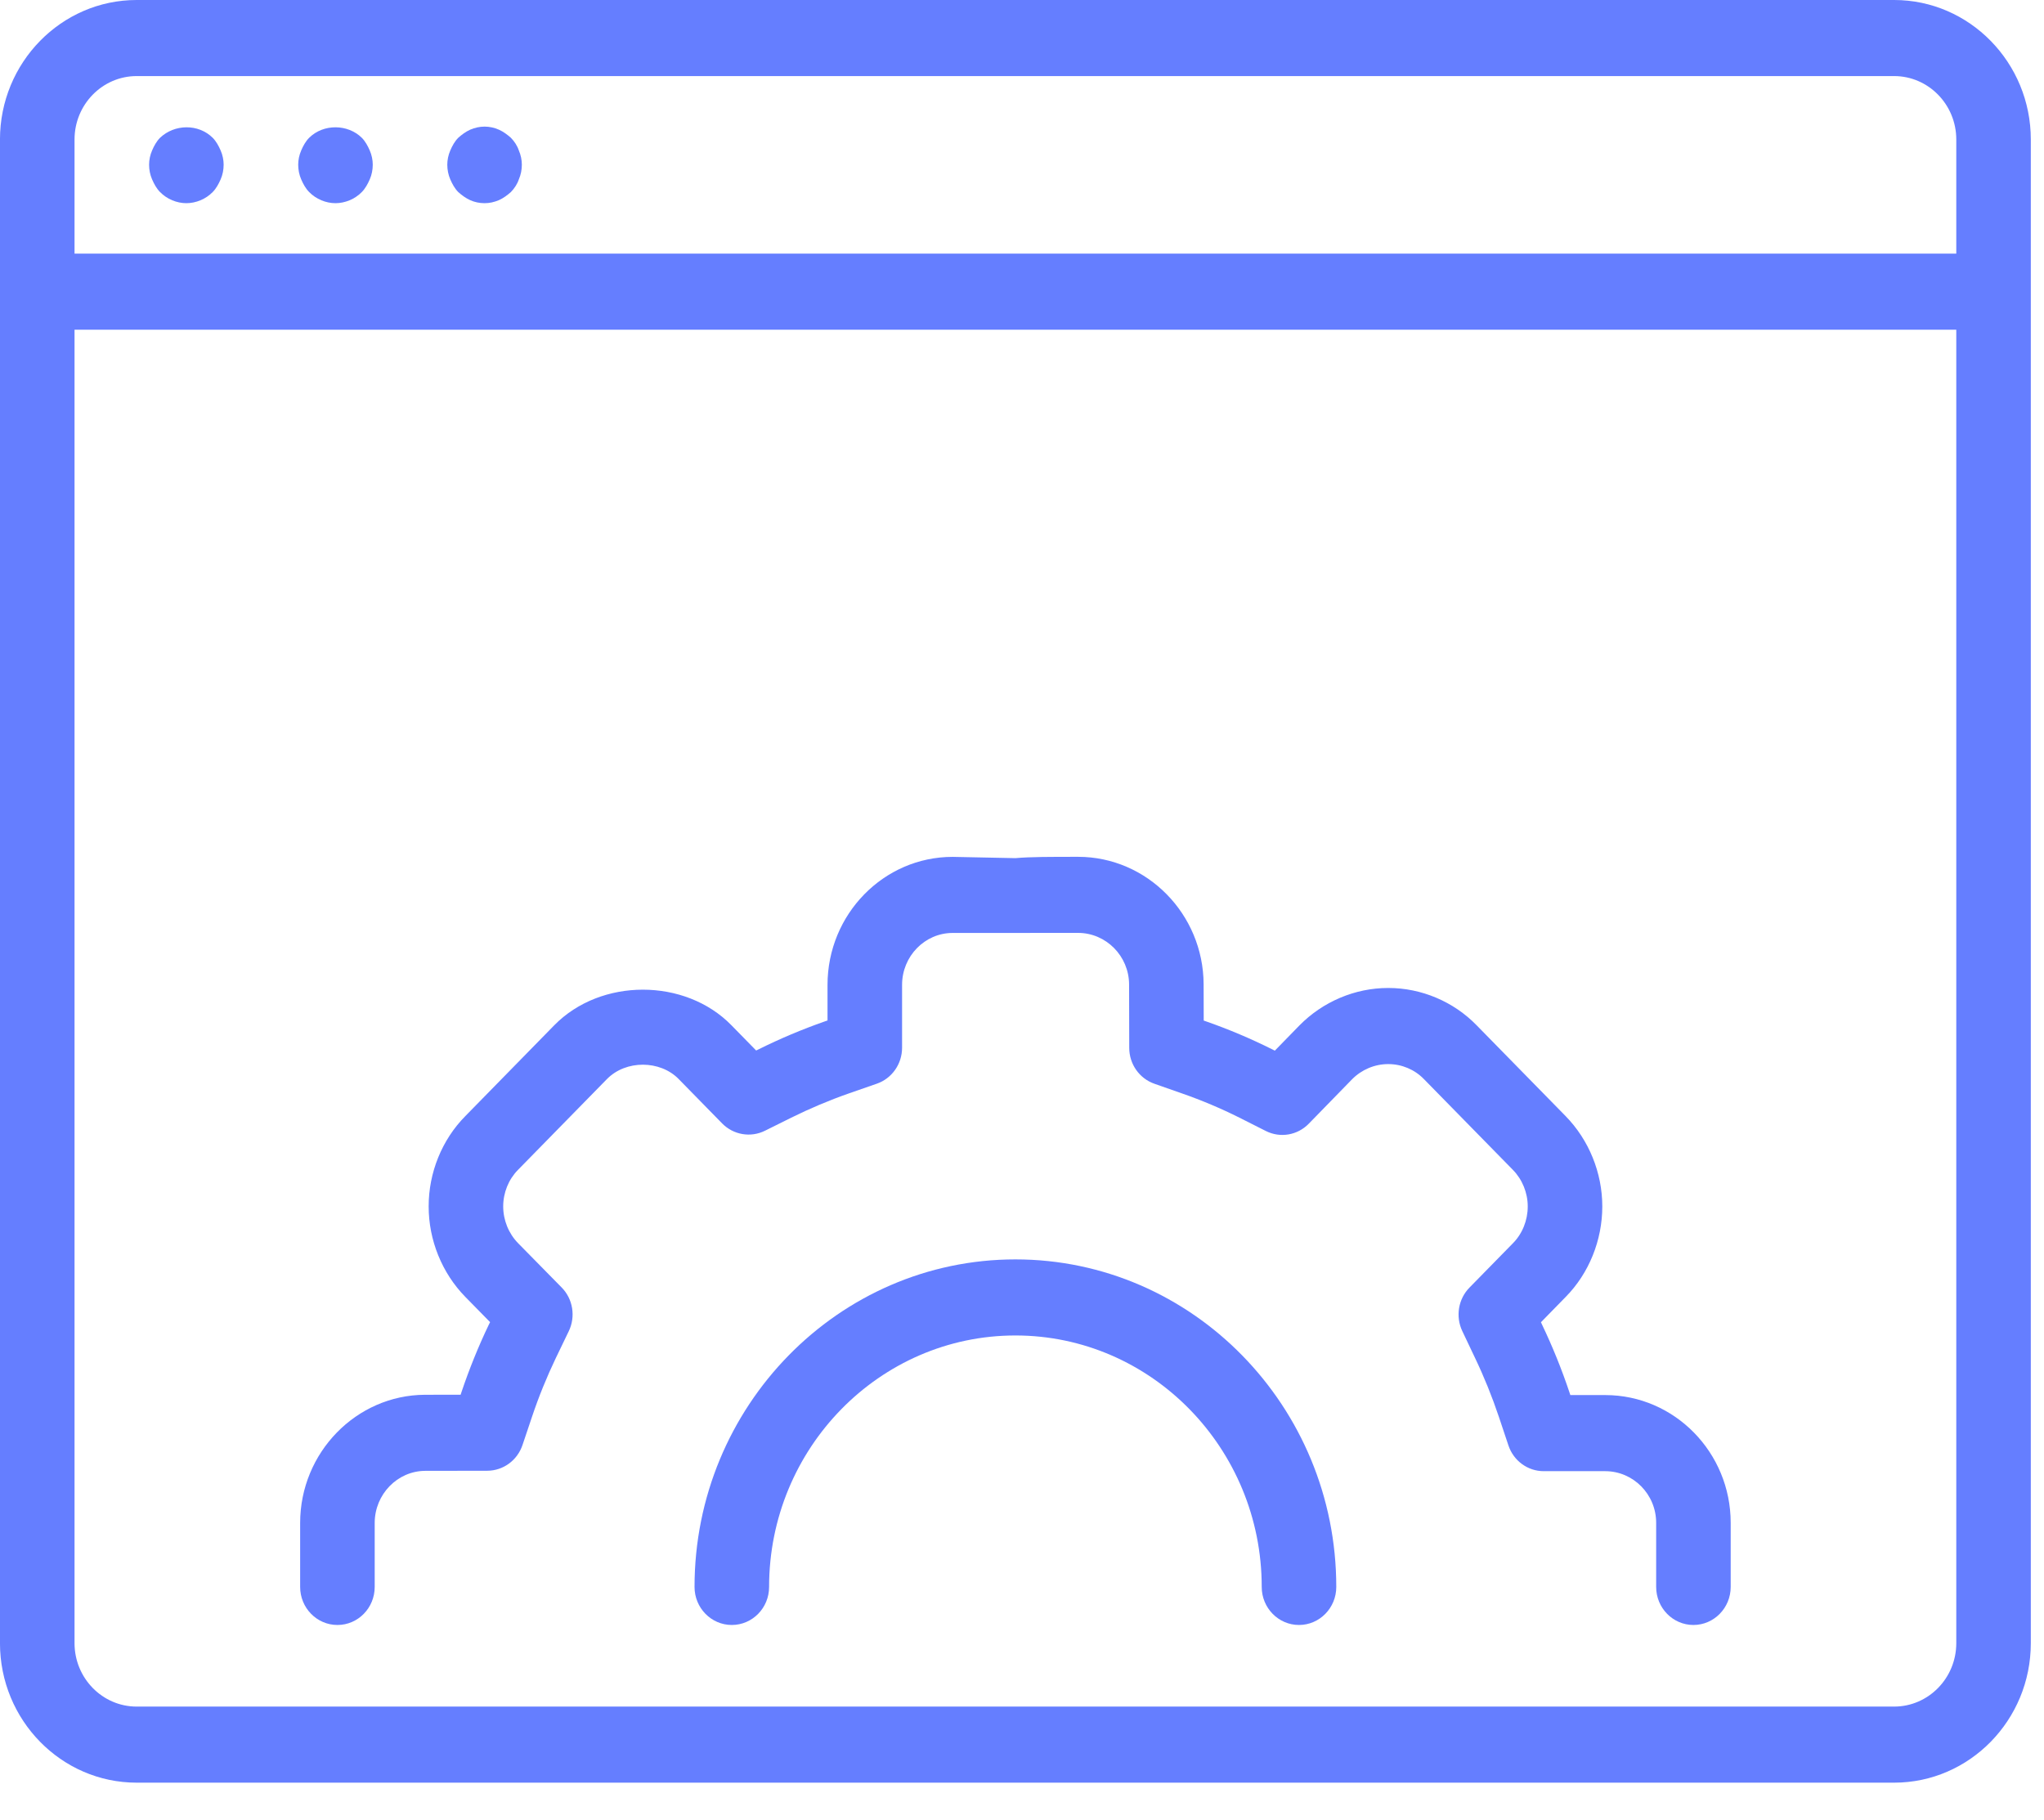
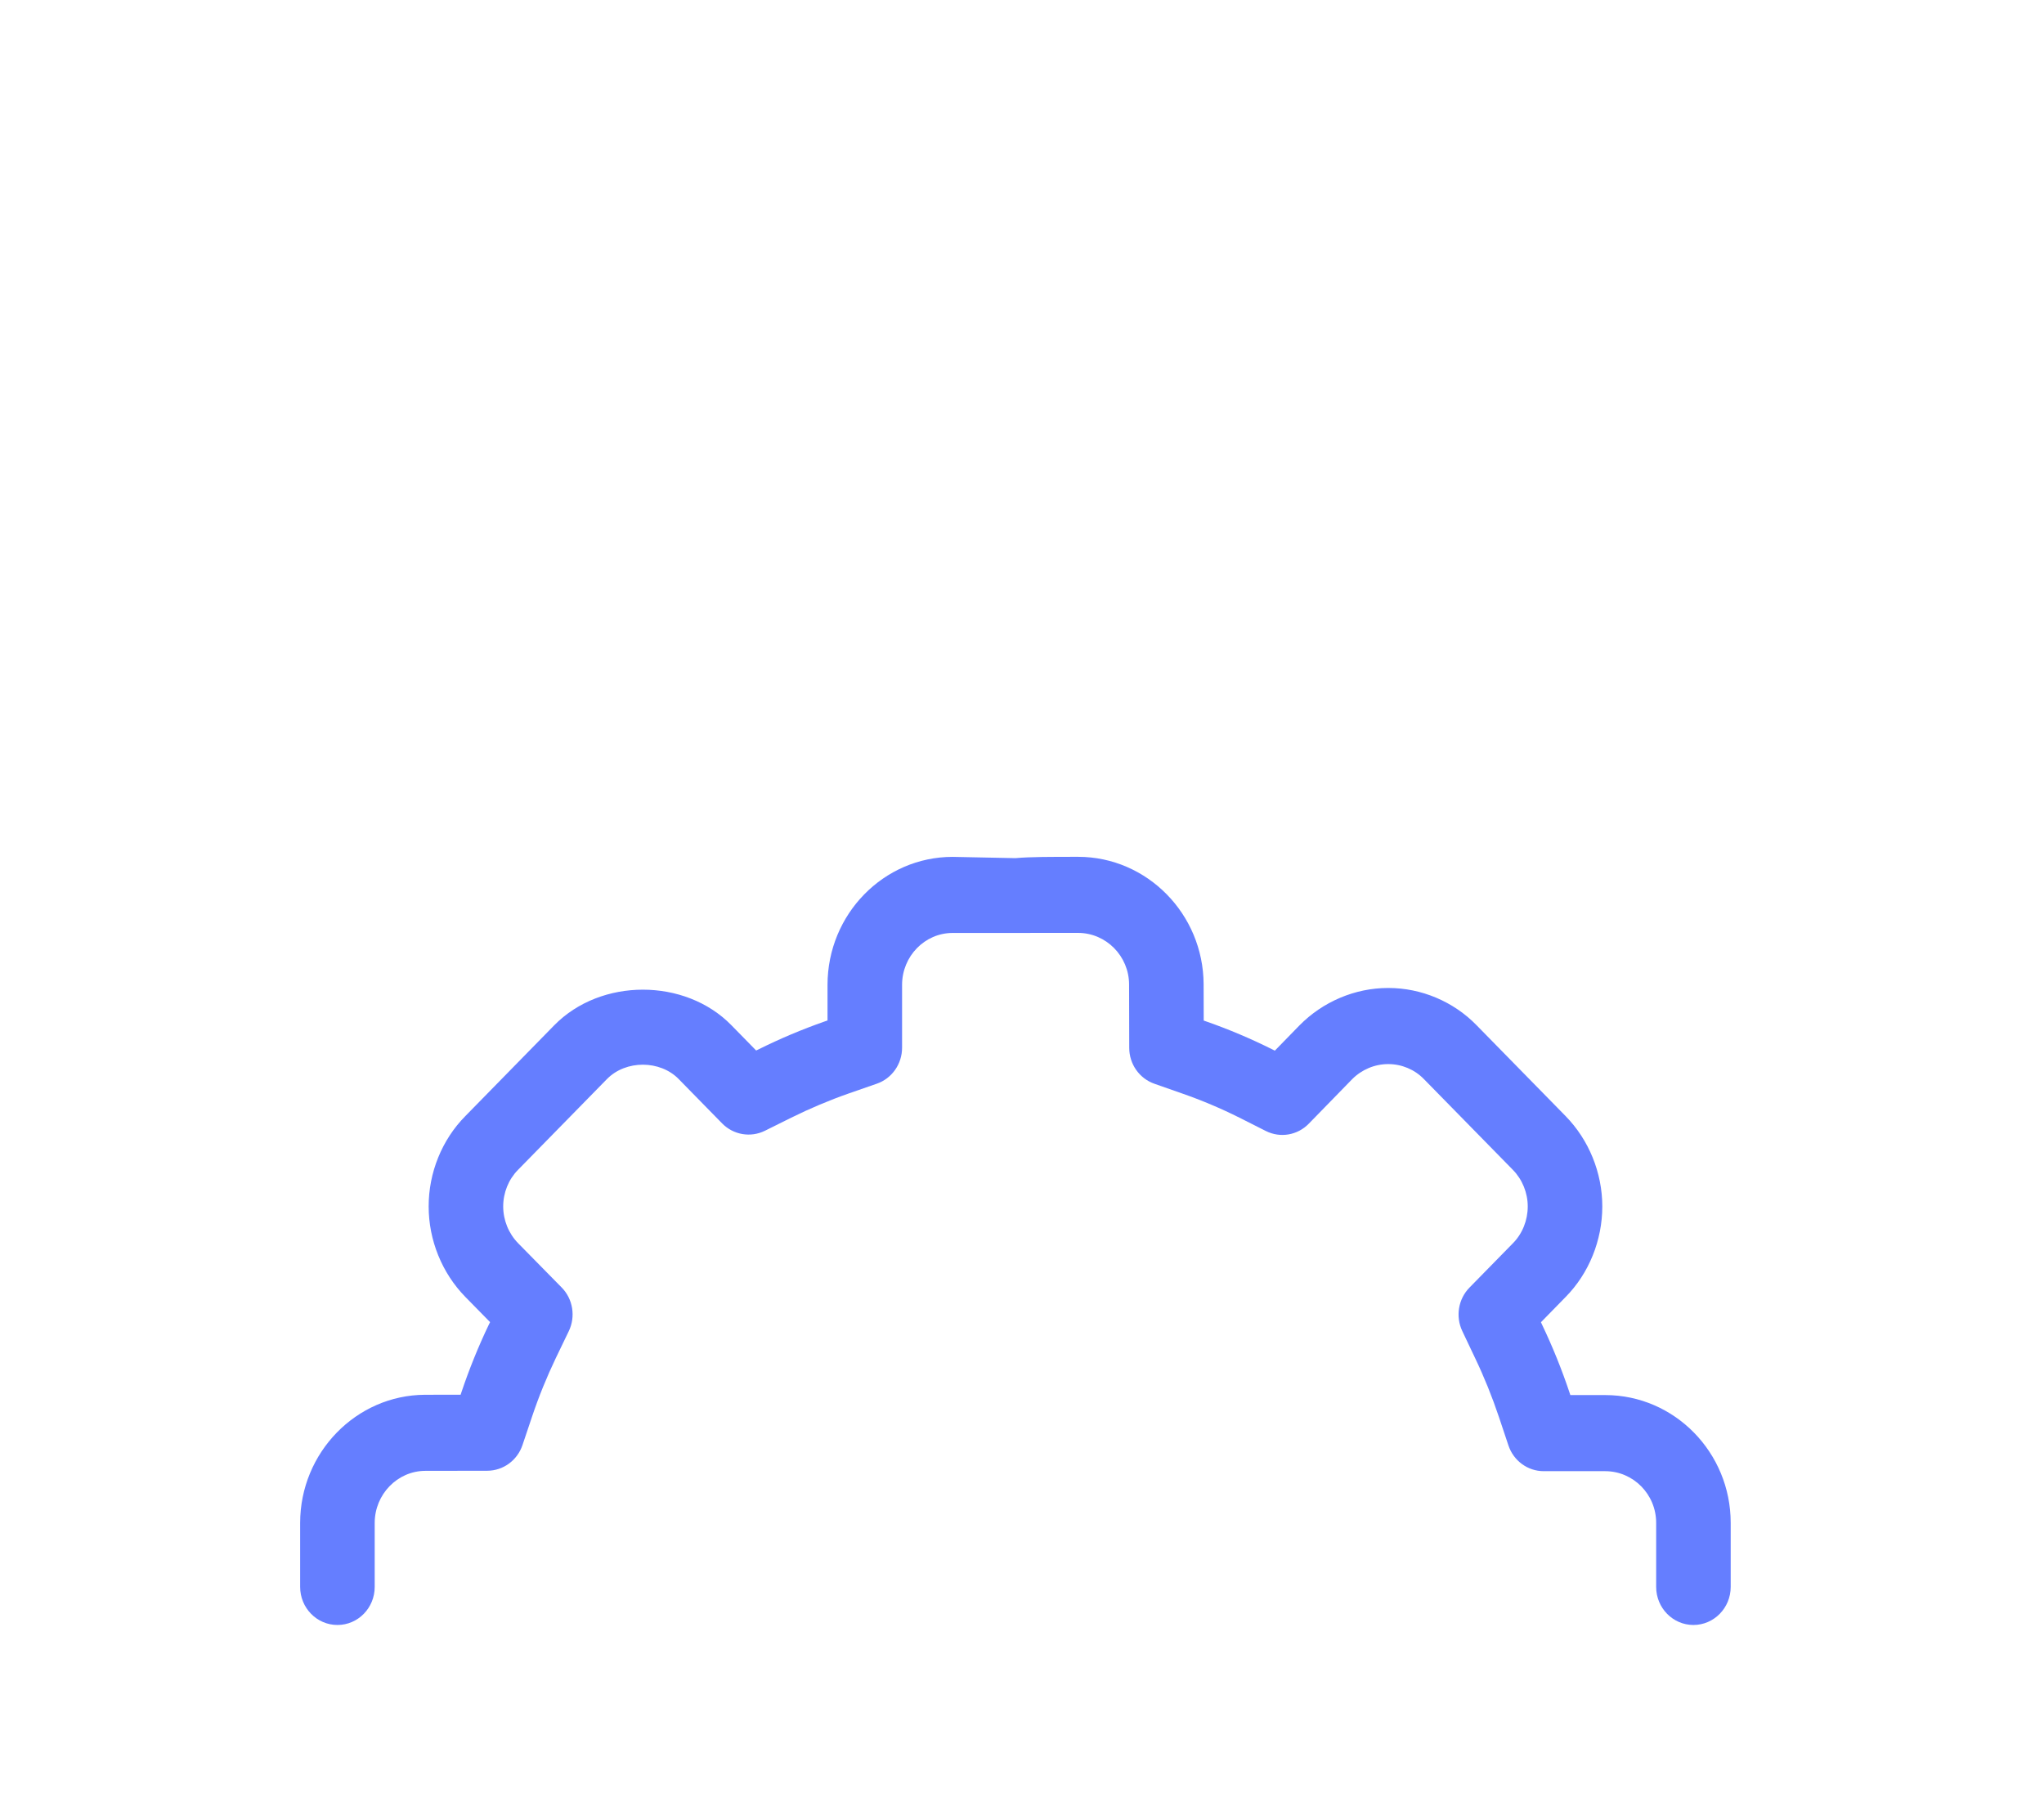
<svg xmlns="http://www.w3.org/2000/svg" width="82" height="73">
  <path fill="#657EFF" transform="translate(12.041 34.373)" d="M52.36 21.593L50.957 21.593L50.921 21.483C50.61 20.555 50.241 19.644 49.826 18.775L49.778 18.671L50.771 17.655C51.704 16.709 52.239 15.384 52.239 14.025C52.239 12.674 51.7 11.353 50.765 10.399L47.199 6.76C46.272 5.806 44.98 5.262 43.662 5.262C43.654 5.26 43.646 5.26 43.64 5.262C42.322 5.262 41.03 5.808 40.089 6.764L39.102 7.776L39.001 7.725C38.141 7.295 37.252 6.919 36.355 6.606L36.249 6.569L36.245 5.11C36.233 2.295 33.976 0.002 31.213 0C30.101 0 29.287 0 28.695 0.053L26.177 0.002C23.41 0.002 21.159 2.304 21.157 5.134L21.157 6.565L21.047 6.603C20.134 6.923 19.243 7.299 18.396 7.721L18.294 7.77L17.299 6.754C15.447 4.86 12.064 4.847 10.19 6.762L6.625 10.403C5.688 11.351 5.154 12.672 5.156 14.023C5.154 15.374 5.69 16.699 6.629 17.657L7.62 18.667L7.57 18.767C7.155 19.631 6.787 20.541 6.474 21.469L6.438 21.579L5.006 21.581C2.249 21.595 0.002 23.901 0 26.721L0 29.289C0 30.132 0.67 30.816 1.495 30.816L1.497 30.816C2.323 30.816 2.991 30.132 2.991 29.289L2.991 26.723C2.991 25.576 3.902 24.639 5.014 24.633L7.508 24.629C8.146 24.627 8.712 24.214 8.92 23.598L9.303 22.46C9.574 21.652 9.895 20.865 10.254 20.114L10.776 19.031C11.059 18.445 10.945 17.737 10.491 17.277L8.742 15.498C8.364 15.11 8.146 14.577 8.146 14.023C8.146 13.478 8.36 12.946 8.734 12.564L12.305 8.919C13.067 8.14 14.442 8.154 15.184 8.913L16.932 10.698C17.385 11.156 18.071 11.272 18.643 10.991L19.704 10.464C20.443 10.098 21.223 9.768 22.014 9.491L23.133 9.102C23.739 8.893 24.148 8.313 24.148 7.658L24.148 5.136C24.148 3.989 25.059 3.054 26.177 3.054L28.695 3.054L28.727 3.054C28.94 3.052 31.229 3.05 31.211 3.052C32.334 3.054 33.251 3.982 33.255 5.12L33.261 7.664C33.261 8.315 33.667 8.893 34.272 9.104L35.386 9.495C36.166 9.766 36.939 10.093 37.681 10.464L38.741 10.999C39.32 11.29 40.011 11.172 40.464 10.706L42.204 8.921C42.585 8.537 43.108 8.315 43.646 8.315C43.648 8.313 43.654 8.313 43.654 8.315C44.19 8.315 44.708 8.531 45.081 8.915L48.652 12.558C49.031 12.944 49.248 13.48 49.248 14.025C49.248 14.581 49.035 15.114 48.66 15.496L46.911 17.281C46.461 17.739 46.345 18.439 46.622 19.025L47.137 20.11C47.5 20.869 47.821 21.664 48.092 22.472L48.473 23.612C48.678 24.23 49.248 24.646 49.888 24.646L52.358 24.646C53.485 24.648 54.4 25.576 54.4 26.719L54.4 29.289C54.4 30.132 55.07 30.816 55.895 30.816C56.72 30.816 57.39 30.132 57.39 29.289L57.39 26.719C57.39 23.895 55.135 21.595 52.36 21.593" fill-rule="evenodd" />
-   <path fill="#657EFF" transform="translate(27.863 50.523)" d="M12.873 0C5.776 0 0 5.893 0 13.14C0 13.982 0.67 14.666 1.495 14.666C2.323 14.666 2.991 13.982 2.991 13.14C2.991 7.578 7.424 3.052 12.873 3.052C18.322 3.052 22.754 7.578 22.754 13.14C22.754 13.982 23.424 14.666 24.249 14.666C25.075 14.666 25.745 13.982 25.745 13.14C25.745 5.893 19.971 0 12.873 0" fill-rule="evenodd" />
-   <path fill="#657EFF" transform="translate(-0.001 -0)" d="M75.989 68.463L5.483 68.463C4.109 68.463 2.991 67.321 2.991 65.919L2.991 13.227L78.482 13.227L78.482 65.919C78.482 67.321 77.363 68.463 75.989 68.463M5.483 3.052L75.989 3.052C77.363 3.052 78.482 4.194 78.482 5.596L78.482 10.175L2.991 10.175L2.991 5.596C2.991 4.194 4.109 3.052 5.483 3.052M75.989 0L5.483 0C2.46 0 0 2.511 0 5.596L0 65.919C0 69.006 2.46 71.515 5.483 71.515L75.989 71.515C79.012 71.515 81.472 69.006 81.472 65.919L81.472 5.596C81.472 2.511 79.012 0 75.989 0" fill-rule="evenodd" />
-   <path fill="#657EFF" transform="translate(5.981 5.107)" d="M0.439 2.597C0.718 2.884 1.116 3.044 1.495 3.044C1.874 3.044 2.273 2.884 2.552 2.597C2.691 2.456 2.791 2.271 2.871 2.088C2.951 1.905 2.991 1.703 2.991 1.498C2.991 1.315 2.951 1.113 2.871 0.93C2.791 0.745 2.691 0.562 2.552 0.421C1.974 -0.151 1.017 -0.13 0.439 0.421C0.299 0.562 0.199 0.745 0.12 0.93C0.04 1.113 0 1.315 0 1.498C0 1.703 0.04 1.905 0.12 2.088C0.199 2.271 0.299 2.456 0.439 2.597" fill-rule="evenodd" />
-   <path fill="#657EFF" transform="translate(11.963 5.107)" d="M0.439 2.597C0.718 2.884 1.116 3.044 1.495 3.044C1.874 3.044 2.273 2.884 2.552 2.597C2.691 2.456 2.791 2.271 2.871 2.088C2.951 1.905 2.991 1.703 2.991 1.498C2.991 1.315 2.951 1.113 2.871 0.93C2.791 0.745 2.691 0.562 2.552 0.421C1.994 -0.13 1.017 -0.151 0.439 0.421C0.299 0.562 0.199 0.745 0.12 0.93C0.04 1.113 0 1.315 0 1.498C0 1.703 0.04 1.905 0.12 2.088C0.199 2.271 0.299 2.456 0.439 2.597" fill-rule="evenodd" />
-   <path fill="#657EFF" transform="translate(17.944 5.079)" d="M0.439 2.625C0.578 2.749 0.738 2.869 0.917 2.95C1.097 3.032 1.296 3.072 1.495 3.072C1.695 3.072 1.874 3.032 2.073 2.95C2.253 2.869 2.412 2.749 2.552 2.625C2.691 2.484 2.811 2.299 2.871 2.116C2.951 1.933 2.991 1.731 2.991 1.526C2.991 1.343 2.951 1.141 2.871 0.958C2.811 0.773 2.691 0.59 2.552 0.449C2.412 0.325 2.253 0.205 2.073 0.124C1.695 -0.041 1.296 -0.041 0.917 0.124C0.738 0.205 0.578 0.325 0.439 0.449C0.299 0.59 0.199 0.773 0.12 0.958C0.04 1.141 0 1.343 0 1.526C0 1.731 0.04 1.933 0.12 2.116C0.199 2.299 0.299 2.484 0.439 2.625" fill-rule="evenodd" />
</svg>